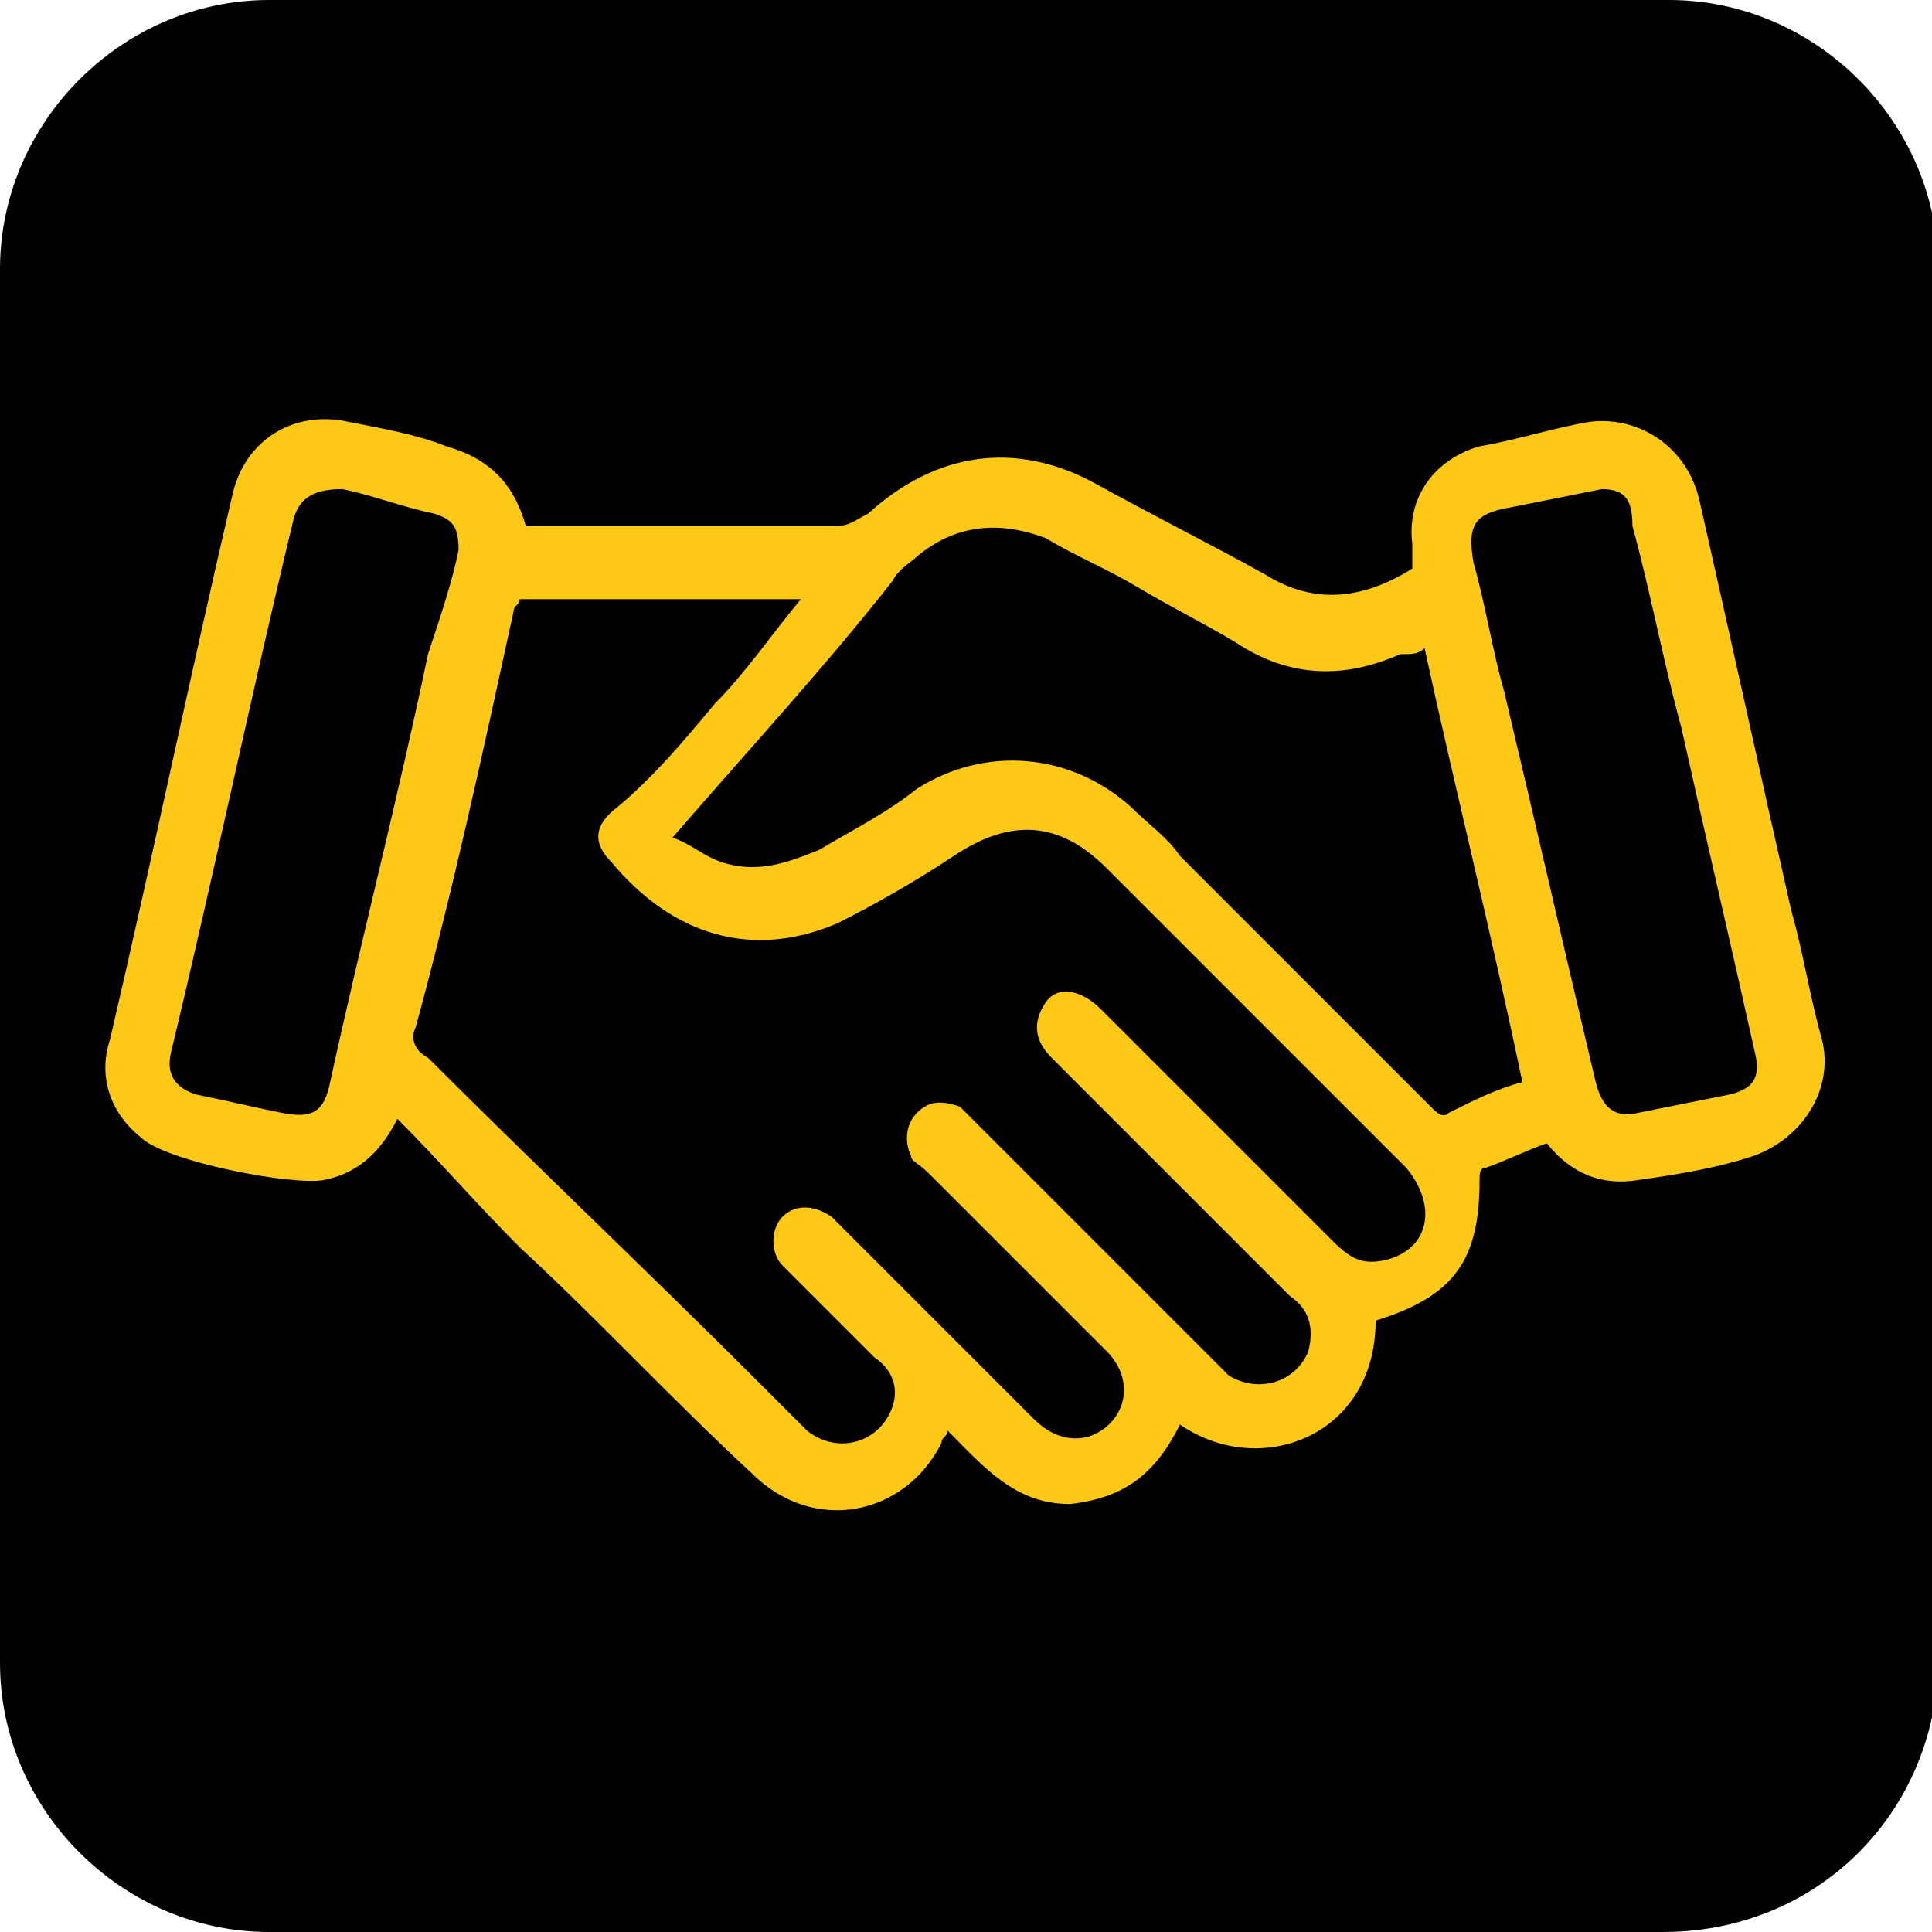
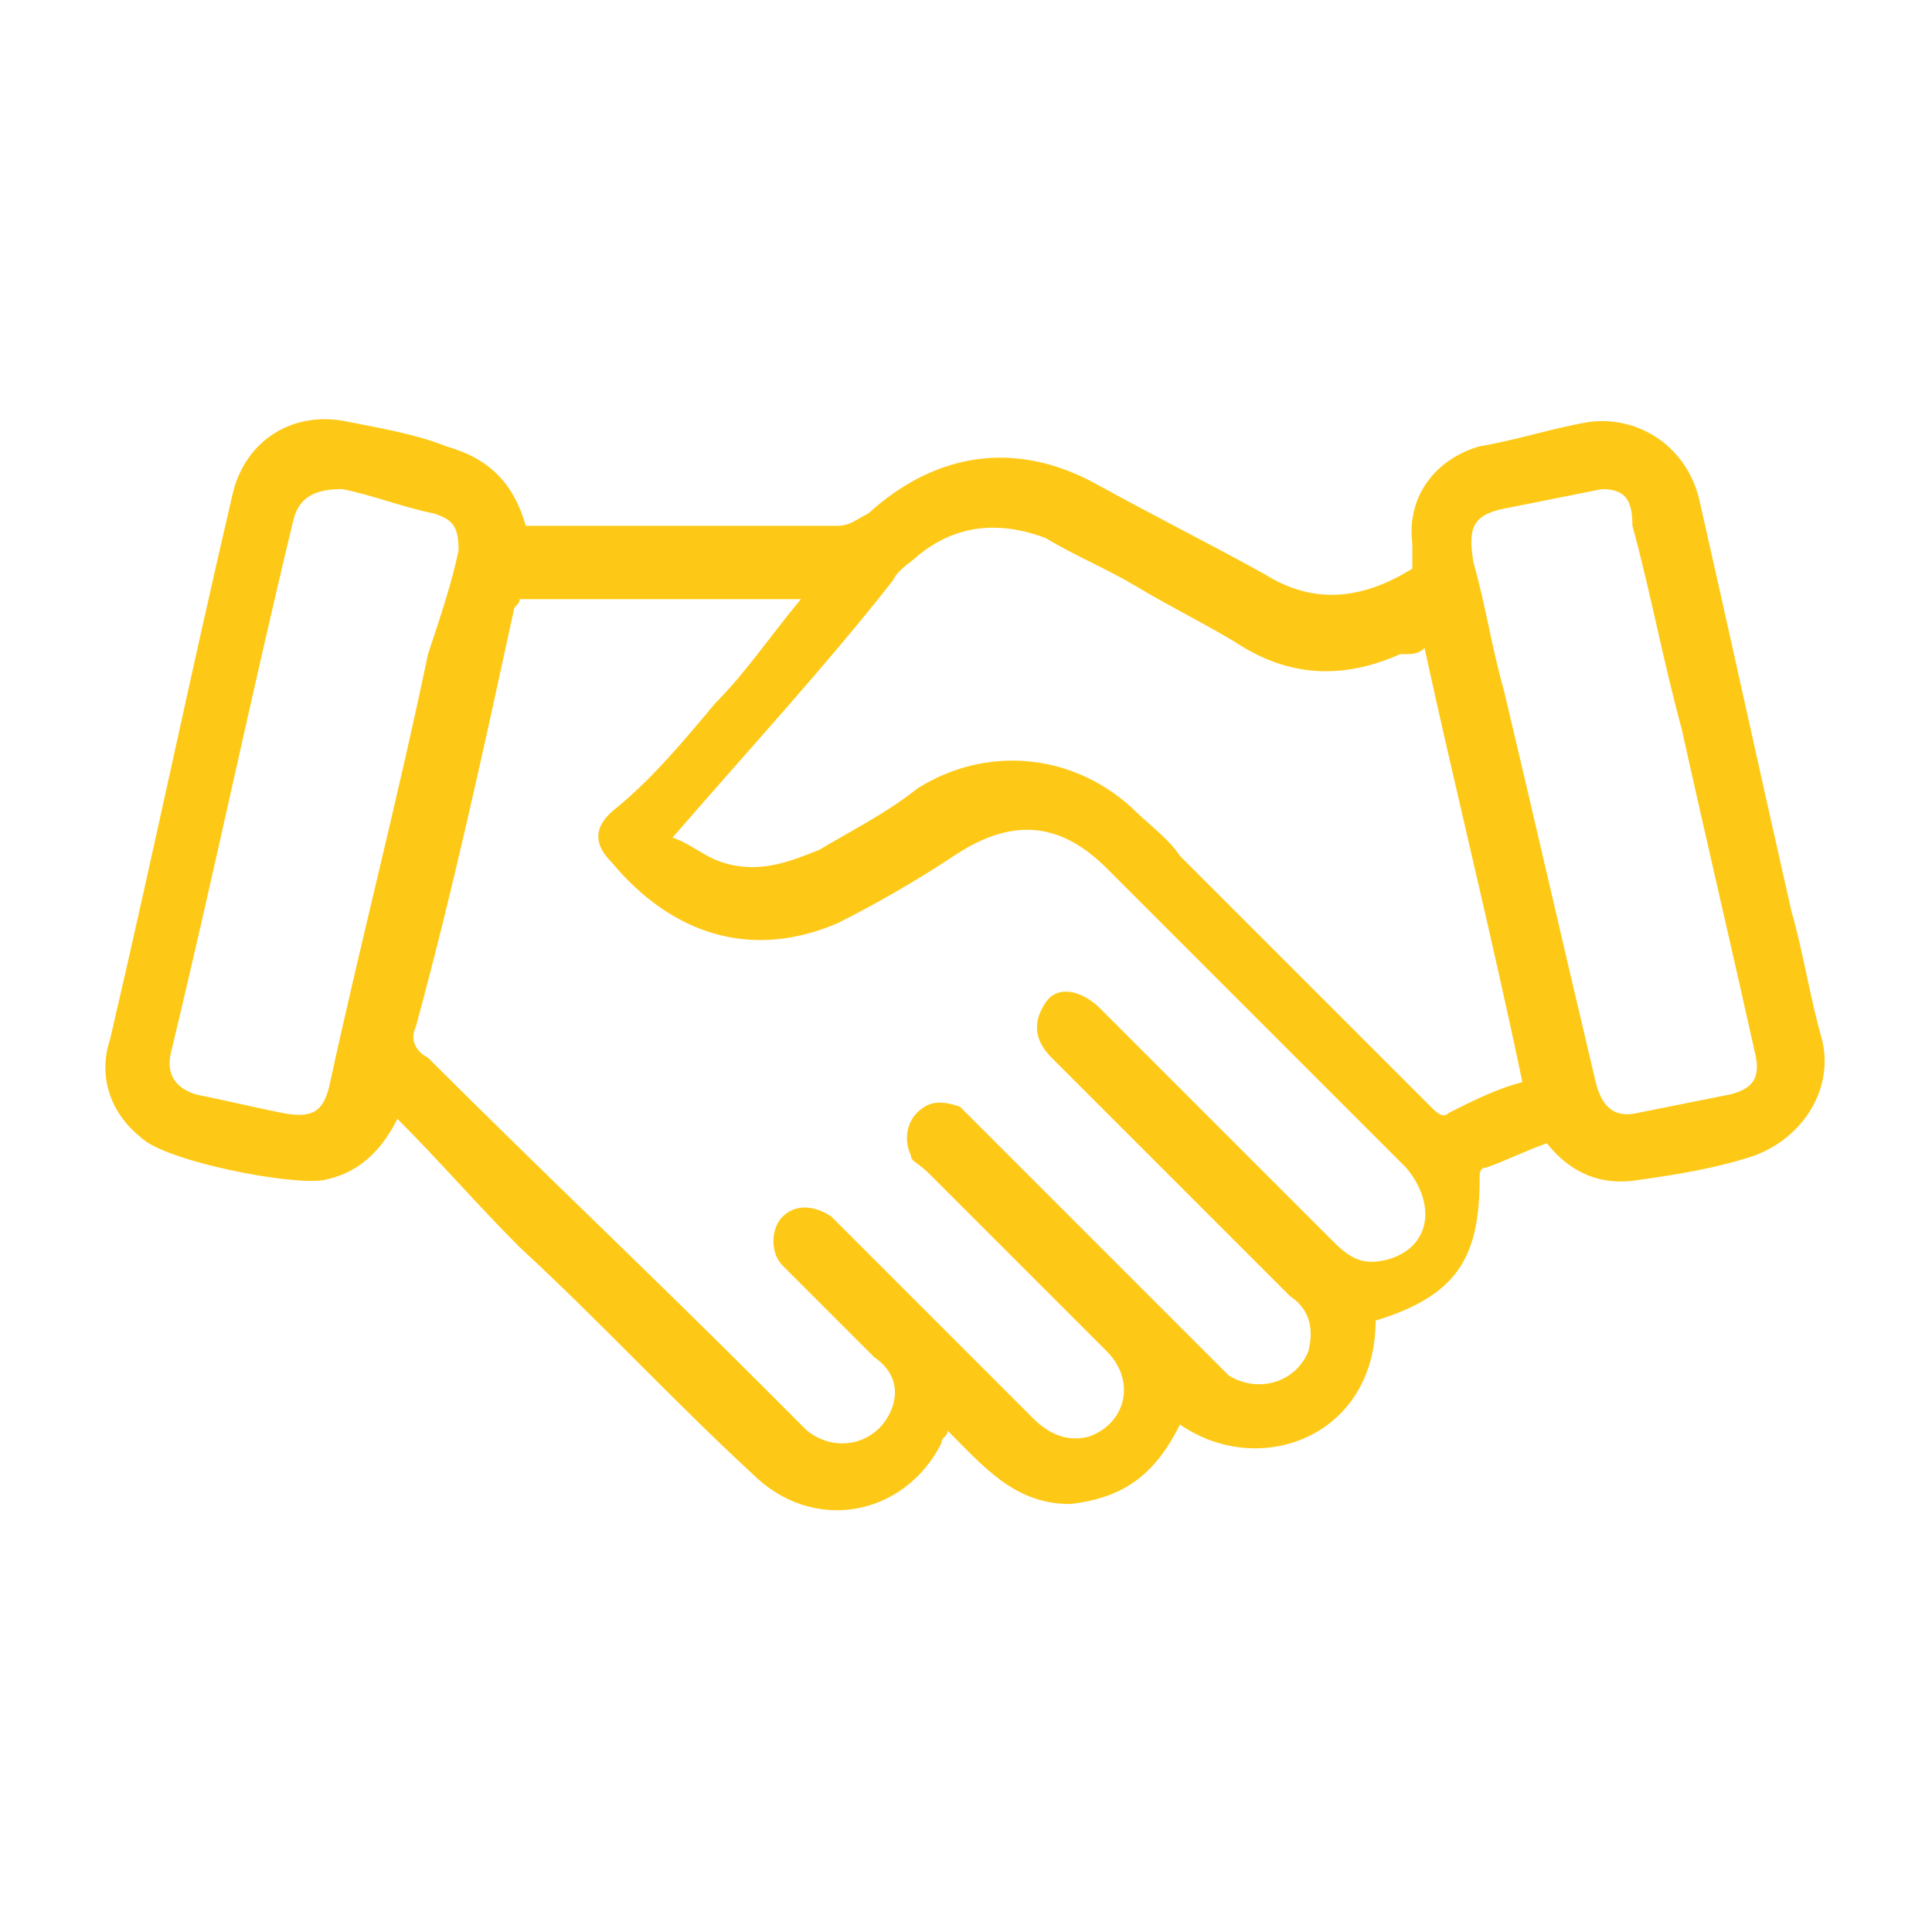
<svg xmlns="http://www.w3.org/2000/svg" version="1.1" id="Layer_1" x="0px" y="0px" viewBox="0 0 31.6 31.6" style="enable-background:new 0 0 31.6 31.6;" xml:space="preserve">
  <style type="text/css">
	.st0{fill:#FEC916;}
</style>
-   <path d="M27.2,31.6H4.4c-2.4,0-4.4-2-4.4-4.4V4.4C0,2,2,0,4.4,0h22.9c2.4,0,4.4,2,4.4,4.4v22.9C31.6,29.7,29.7,31.6,27.2,31.6z" />
  <g id="bu07hG_00000154415281715371781650000002031437062217751729_">
    <g>
      <g>
        <path class="st0" d="M25.3,18.7c-0.3,0.1-0.7,0.3-1,0.4c-0.1,0-0.1,0.1-0.1,0.2c0,1.3-0.4,1.9-1.7,2.3c0,1.9-1.9,2.6-3.2,1.7     c-0.4,0.8-0.9,1.2-1.8,1.3c-0.9,0-1.4-0.6-2-1.2c0,0.1-0.1,0.1-0.1,0.2c-0.6,1.2-2.1,1.5-3.1,0.5c-1.3-1.2-2.5-2.5-3.8-3.7     c-0.7-0.7-1.3-1.4-2-2.1c-0.3,0.6-0.7,0.9-1.2,1c-0.5,0.1-2.6-0.3-3-0.7c-0.5-0.4-0.7-1-0.5-1.6c0.7-3,1.3-5.9,2-8.9     c0.2-0.9,1-1.4,1.9-1.2c0.5,0.1,1.1,0.2,1.6,0.4C8,7.5,8.4,7.9,8.6,8.6c0.6,0,1.2,0,1.8,0c1.1,0,2.2,0,3.3,0     c0.2,0,0.3-0.1,0.5-0.2c1.1-1,2.4-1.2,3.7-0.5c0.9,0.5,1.9,1,2.8,1.5c0.8,0.5,1.6,0.4,2.4-0.1c0-0.1,0-0.3,0-0.4     c-0.1-0.8,0.4-1.4,1.1-1.6C24.8,7.2,25.4,7,26,6.9c0.8-0.1,1.6,0.4,1.8,1.3c0.5,2.2,1,4.5,1.5,6.7c0.2,0.7,0.3,1.4,0.5,2.1     c0.2,0.8-0.3,1.6-1.1,1.9c-0.6,0.2-1.2,0.3-1.9,0.4C26.2,19.4,25.7,19.2,25.3,18.7z M8.5,9.8c0,0.1-0.1,0.1-0.1,0.2     c-0.5,2.3-1,4.6-1.6,6.8c-0.1,0.2,0,0.4,0.2,0.5c1.8,1.8,3.6,3.5,5.4,5.3c0.3,0.3,0.5,0.5,0.8,0.8c0.5,0.4,1.2,0.2,1.4-0.4     c0.1-0.3,0-0.6-0.3-0.8c-0.5-0.5-1-1-1.5-1.5c-0.2-0.2-0.2-0.6,0-0.8c0.2-0.2,0.5-0.2,0.8,0c0.1,0.1,0.1,0.1,0.2,0.2     c1,1,2.1,2.1,3.1,3.1c0.2,0.2,0.5,0.4,0.9,0.3c0.6-0.2,0.8-0.9,0.3-1.4c-1-1-1.9-1.9-2.9-2.9C15,19,14.9,19,14.9,18.9     c-0.1-0.2-0.1-0.5,0.1-0.7c0.2-0.2,0.4-0.2,0.7-0.1c0.1,0.1,0.2,0.2,0.3,0.3c1.3,1.3,2.5,2.5,3.8,3.8c0.1,0.1,0.2,0.2,0.3,0.3     c0.5,0.3,1.1,0.1,1.3-0.4c0.1-0.4,0-0.7-0.3-0.9c-1.3-1.3-2.6-2.6-3.9-3.9c-0.3-0.3-0.3-0.6-0.1-0.9c0.2-0.3,0.6-0.2,0.9,0.1     c0.1,0.1,0.1,0.1,0.2,0.2c1.2,1.2,2.4,2.4,3.6,3.6c0.3,0.3,0.5,0.4,0.9,0.3c0.7-0.2,0.8-0.9,0.3-1.5c-1.6-1.6-3.2-3.2-4.9-4.9     c-0.8-0.8-1.6-0.8-2.5-0.2c-0.6,0.4-1.3,0.8-1.9,1.1c-1.4,0.6-2.7,0.2-3.7-1c-0.3-0.3-0.3-0.6,0.1-0.9c0.6-0.5,1.1-1.1,1.6-1.7     c0.5-0.5,0.9-1.1,1.4-1.7C11.4,9.8,10,9.8,8.5,9.8z M11,13.7c0.3,0.1,0.5,0.3,0.8,0.4c0.6,0.2,1.1,0,1.6-0.2     c0.5-0.3,1.1-0.6,1.6-1c1.1-0.7,2.5-0.6,3.5,0.3c0.3,0.3,0.6,0.5,0.8,0.8c1.4,1.4,2.7,2.7,4.1,4.1c0.1,0.1,0.2,0.2,0.3,0.1     c0.4-0.2,0.8-0.4,1.2-0.5c-0.5-2.4-1.1-4.8-1.6-7.1c-0.1,0.1-0.2,0.1-0.4,0.1c-0.9,0.4-1.8,0.4-2.7-0.2c-0.5-0.3-1.1-0.6-1.6-0.9     c-0.5-0.3-1-0.5-1.5-0.8c-0.8-0.3-1.5-0.2-2.1,0.3c-0.1,0.1-0.3,0.2-0.4,0.4C13.5,10.9,12.3,12.2,11,13.7z M26.2,8     c-0.5,0.1-1,0.2-1.5,0.3c-0.6,0.1-0.7,0.3-0.6,0.9c0.2,0.7,0.3,1.4,0.5,2.1c0.5,2.1,1,4.3,1.5,6.4c0.1,0.4,0.3,0.6,0.7,0.5     c0.5-0.1,1-0.2,1.5-0.3c0.4-0.1,0.5-0.3,0.4-0.7c-0.4-1.8-0.8-3.5-1.2-5.3c-0.3-1.1-0.5-2.2-0.8-3.3C26.7,8.2,26.6,8,26.2,8z      M7.5,9c0-0.4-0.1-0.5-0.4-0.6C6.6,8.3,6.1,8.1,5.6,8C5.2,8,4.9,8.1,4.8,8.5c-0.7,2.9-1.3,5.8-2,8.7c-0.1,0.4,0.1,0.6,0.4,0.7     c0.5,0.1,0.9,0.2,1.4,0.3c0.5,0.1,0.7,0,0.8-0.5c0.5-2.3,1.1-4.6,1.6-7C7.2,10.1,7.4,9.5,7.5,9z" />
      </g>
    </g>
  </g>
</svg>